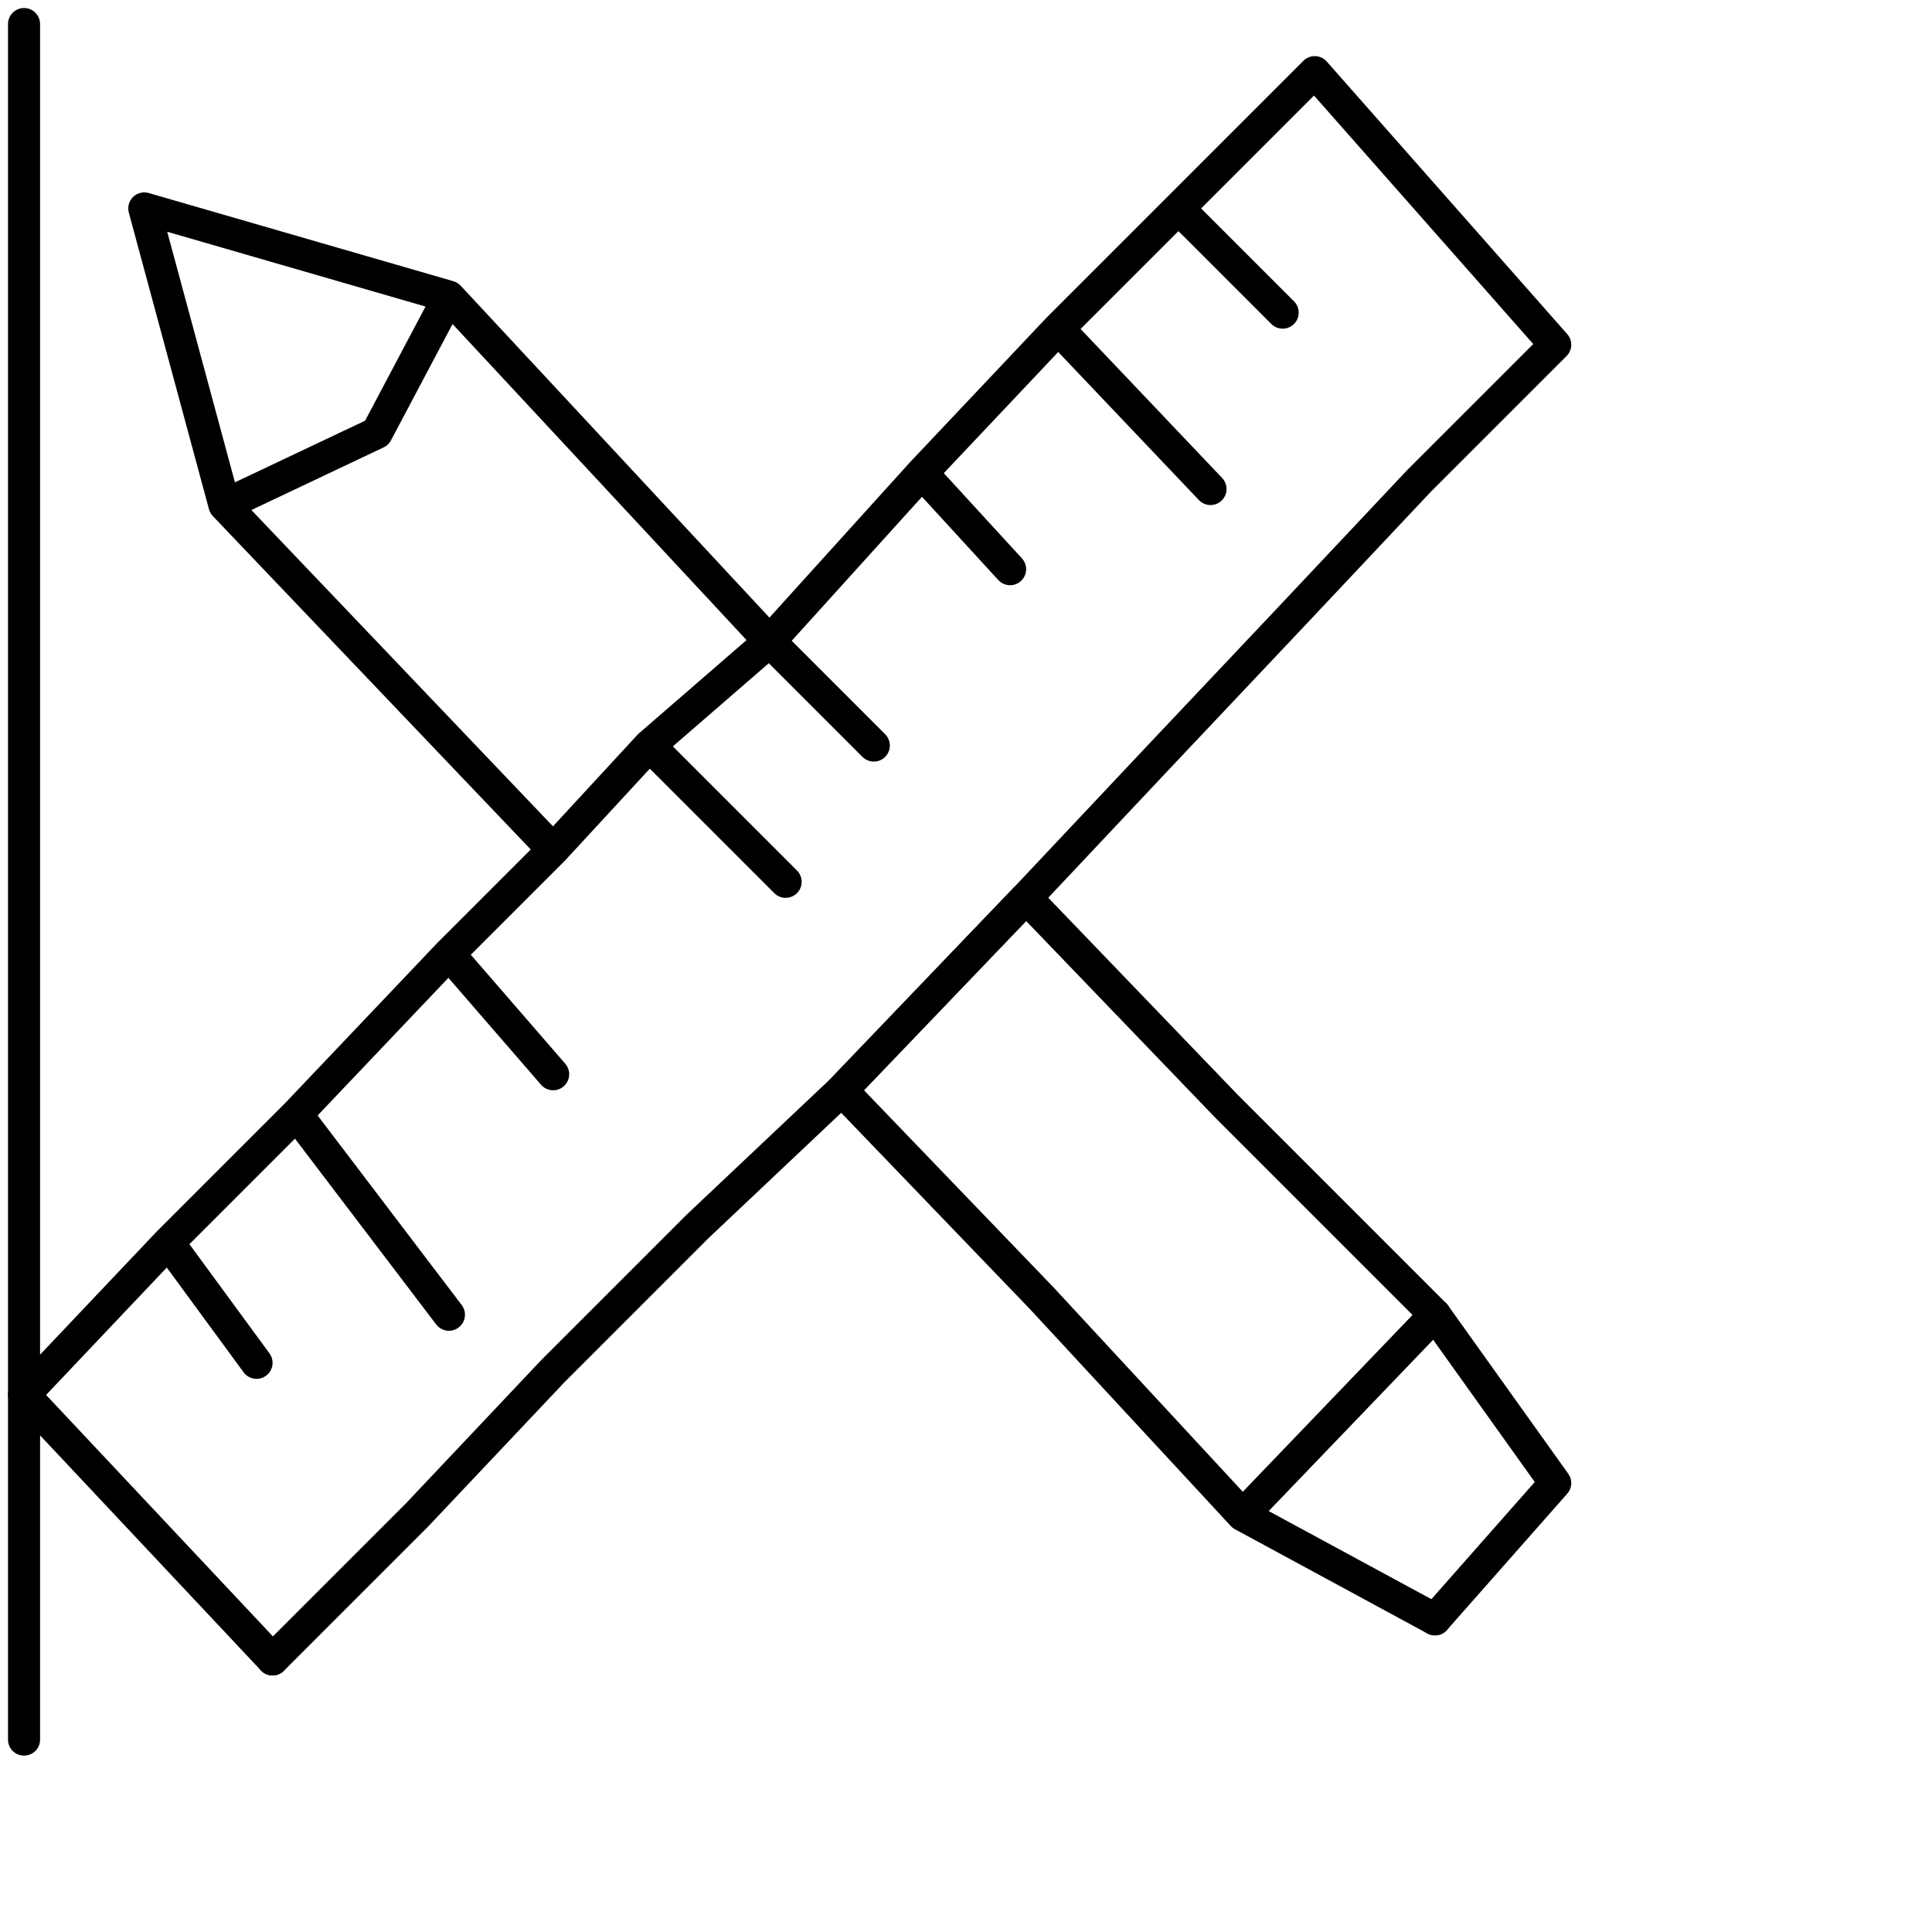
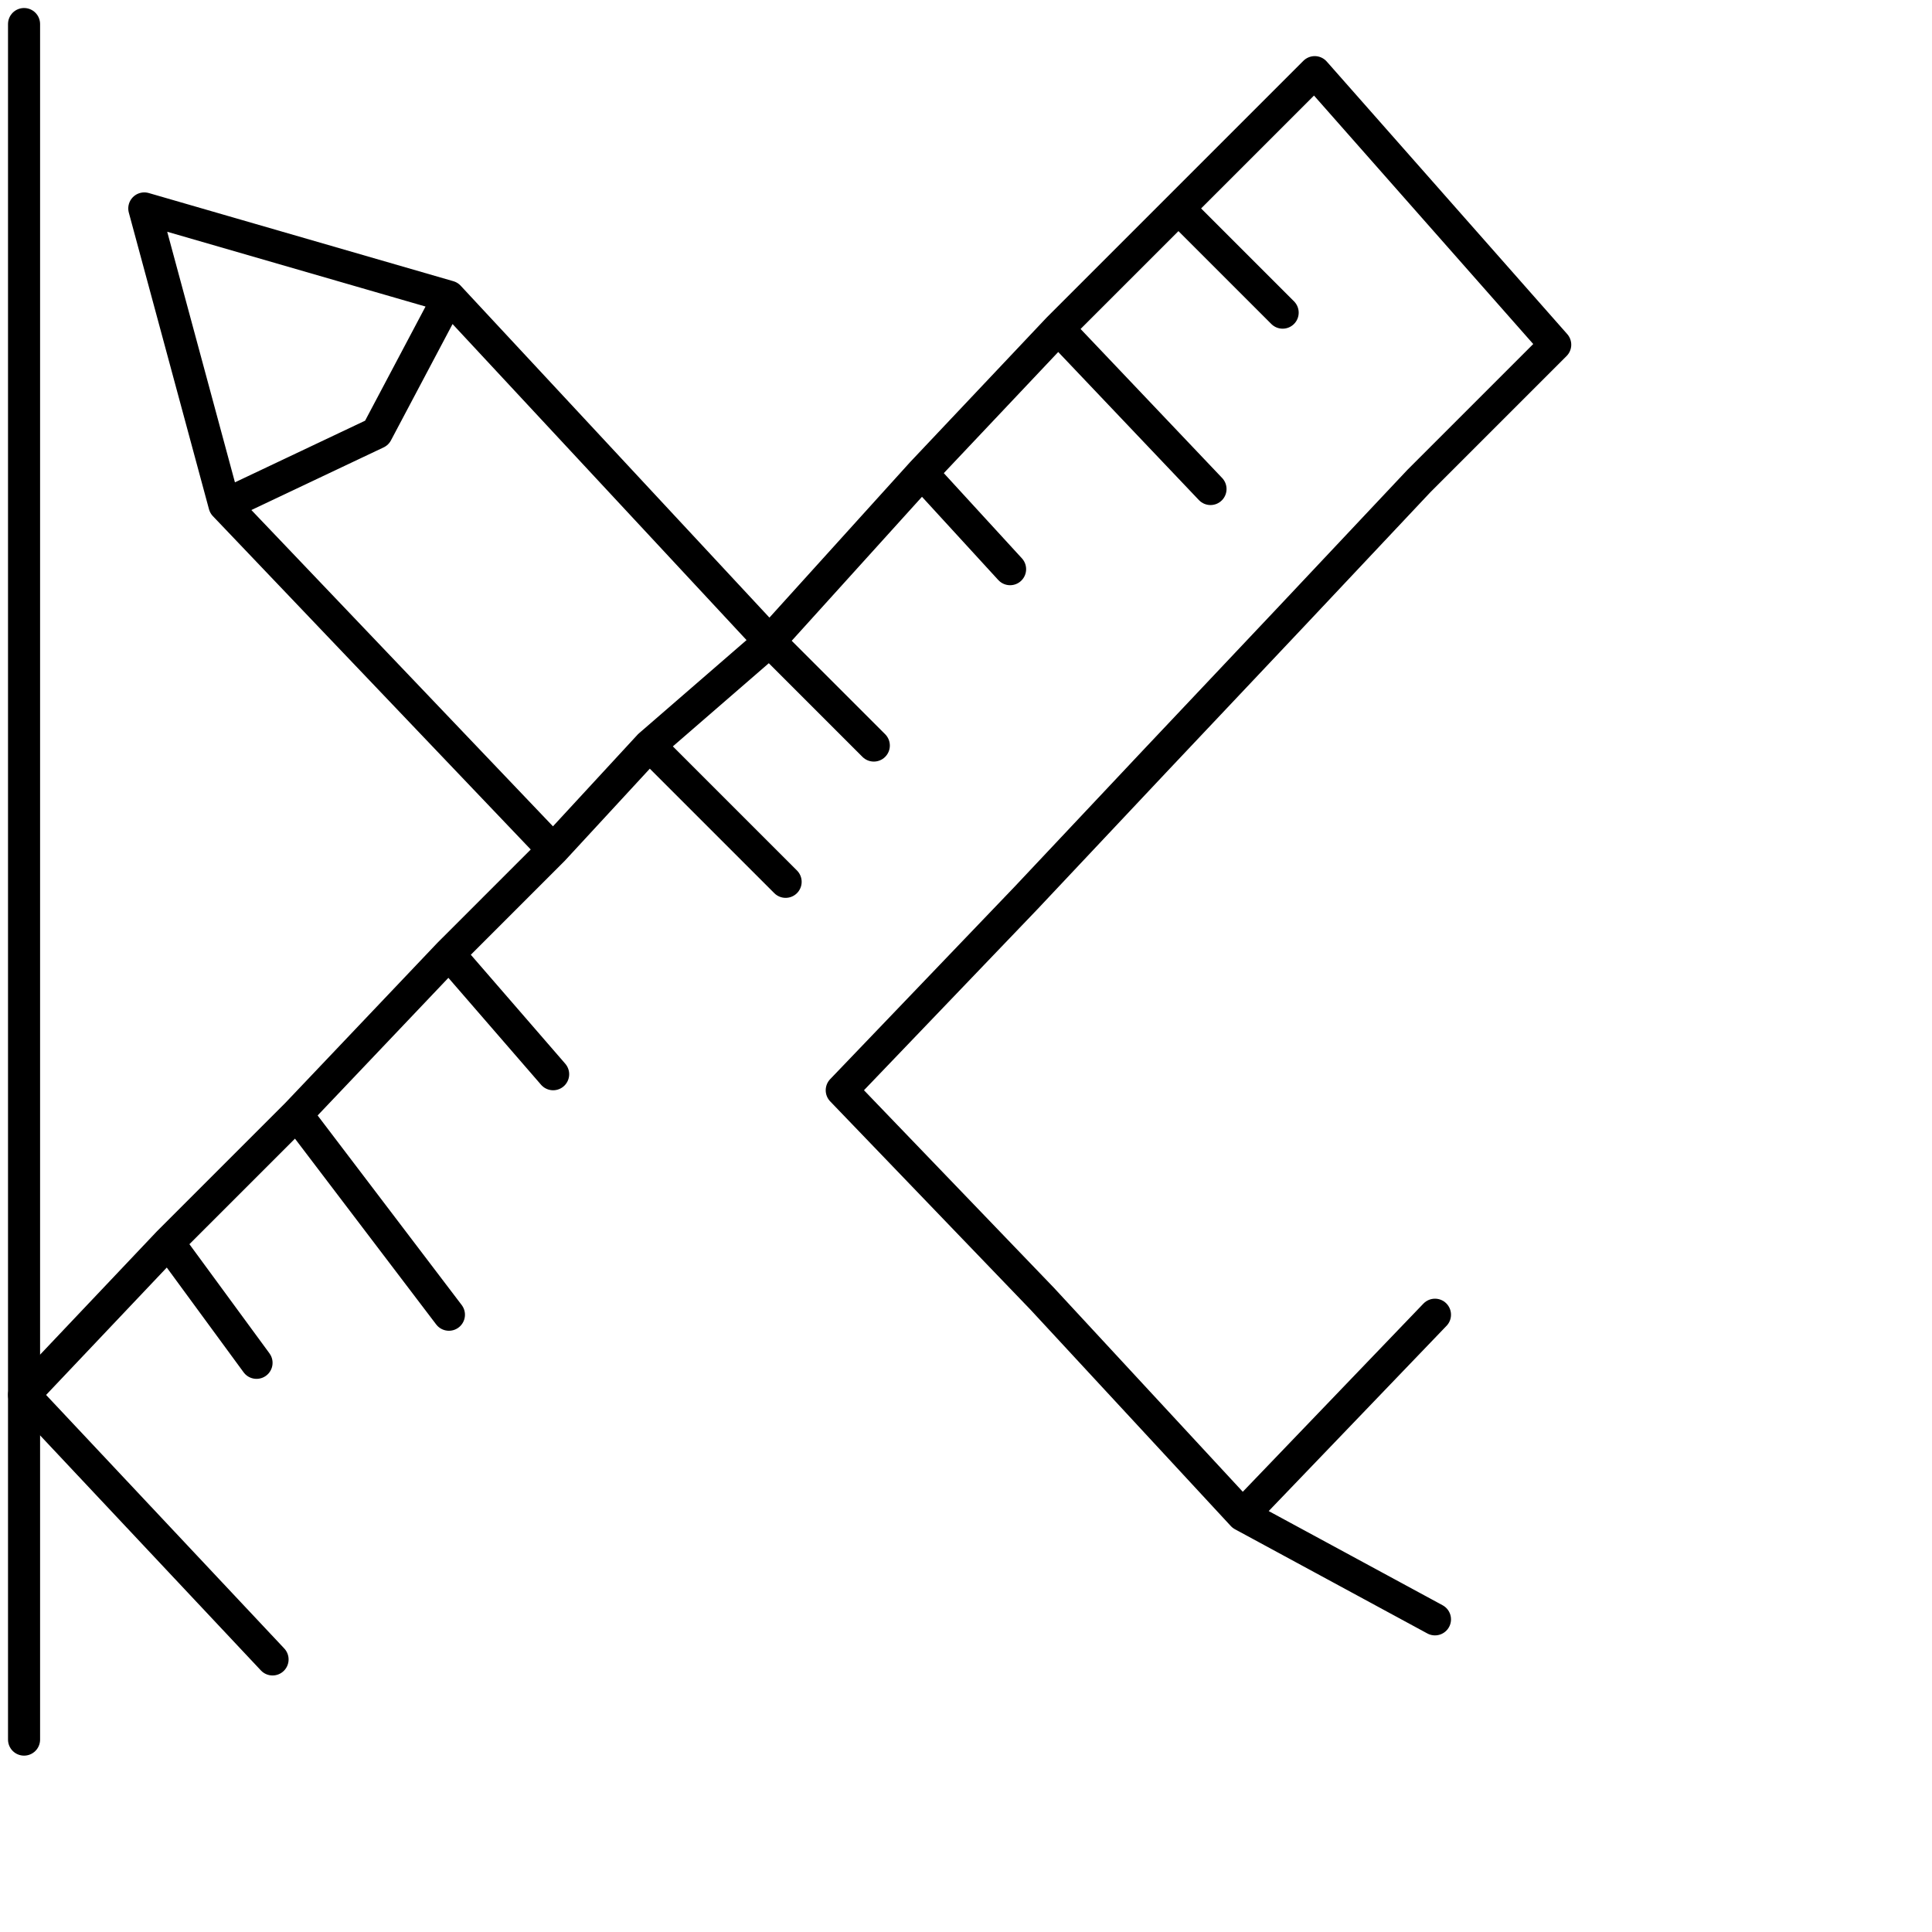
<svg xmlns="http://www.w3.org/2000/svg" version="1.1" id="icon" x="0px" y="0px" viewBox="0 0 24.1 24.1" style="enable-background:new 0 0 24.1 24.1;" xml:space="preserve">
  <style type="text/css">
	.st0{fill:none;stroke:#000000;stroke-width:0.4;stroke-linecap:round;stroke-linejoin:round;}
</style>
  <g>
    <polyline class="st0" points="17.9,20.2 15.5,18.9 17.9,16.4 15.5,18.9 13,16.2 10.5,13.6 12.8,11.2 14.4,9.5 16.1,7.7 17.7,6    19.4,4.3 16.4,0.9 14.7,2.6 16,3.9 14.7,2.6 13.2,4.1 15.1,6.1 13.2,4.1 11.5,5.9 12.6,7.1 11.5,5.9 9.6,8 10.9,9.3 9.6,8 8.1,9.3    6.9,10.6 2.8,6.3 1.8,2.6 5.6,3.7 4.7,5.4 2.8,6.3 4.7,5.4 5.6,3.7 9.6,8 8.1,9.3 9.8,11 8.1,9.3 6.9,10.6 5.6,11.9 6.9,13.4    5.6,11.9 3.7,13.9 5.6,16.4 3.7,13.9 2.1,15.5 3.2,17 2.1,15.5 0.3,17.4 0.3,21.7  " />
-     <polyline class="st0" points="3.4,20.7 5.2,18.9 6.9,17.1 8.7,15.3 10.5,13.6 12.8,11.2 15.3,13.8 17.9,16.4 19.4,18.5 17.9,20.2     " />
    <polyline class="st0" points="0.3,0.3 0.3,4.6 0.3,8.9 0.3,13.1 0.3,17.4 3.4,20.7  " />
  </g>
</svg>